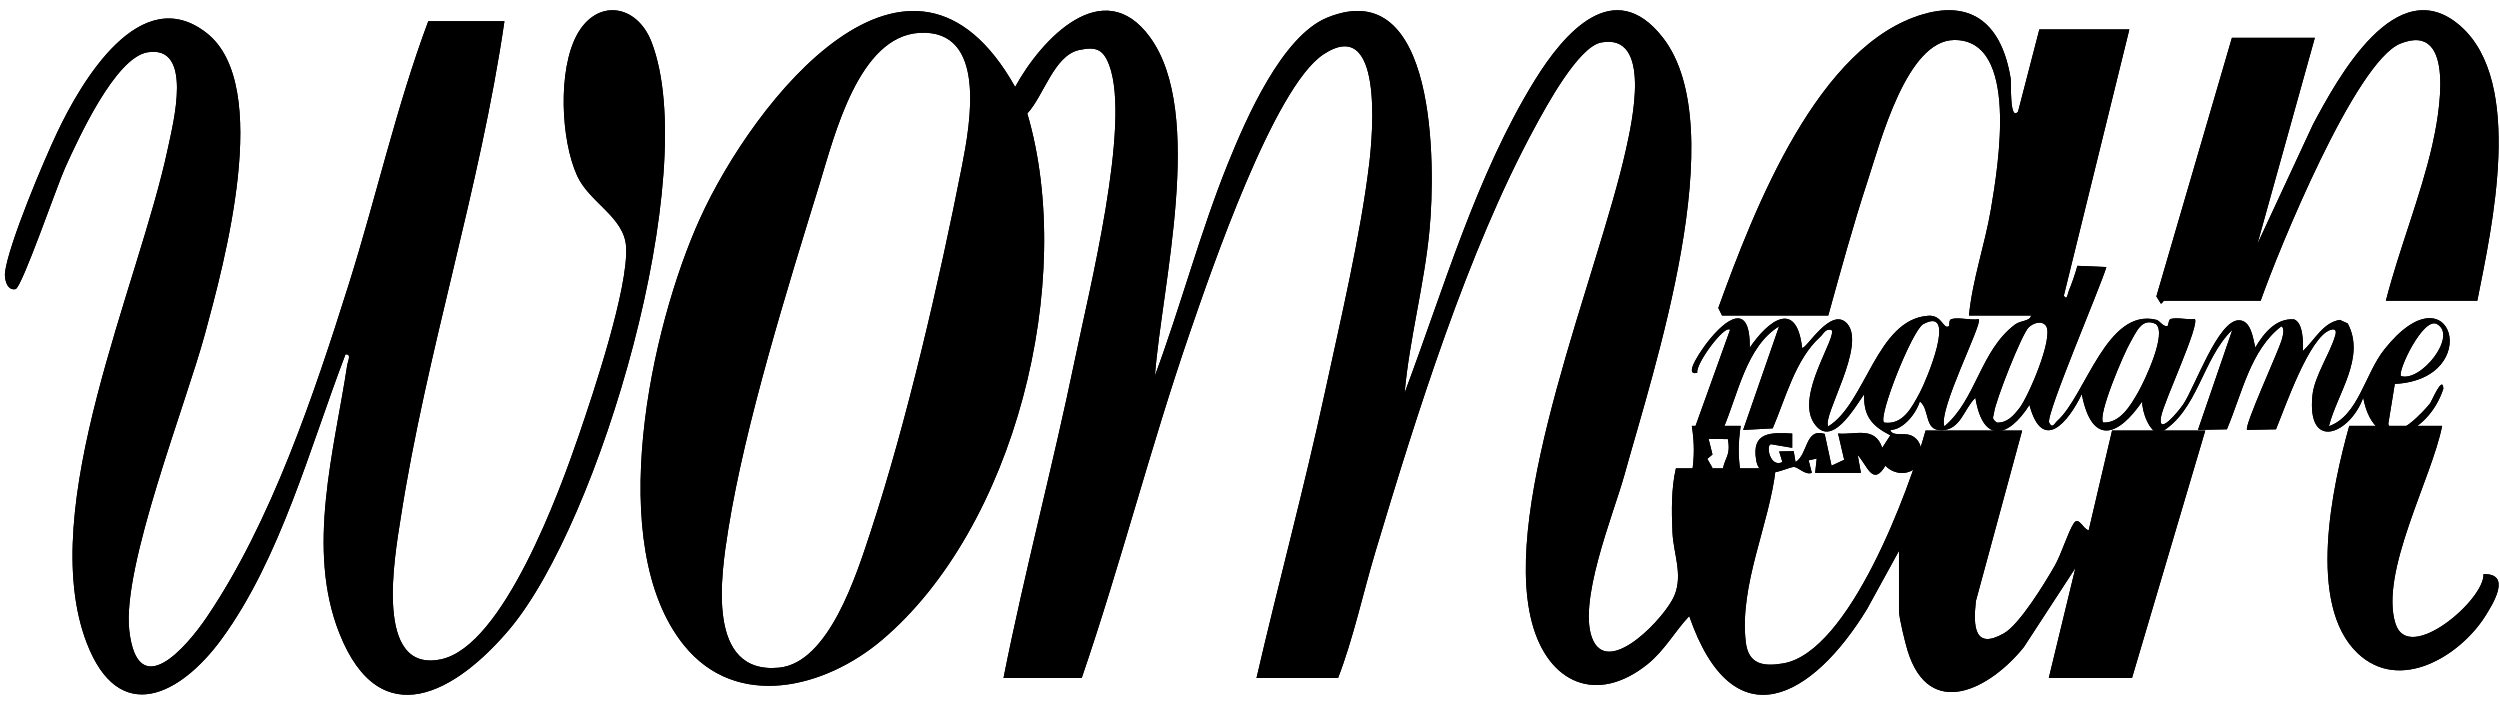
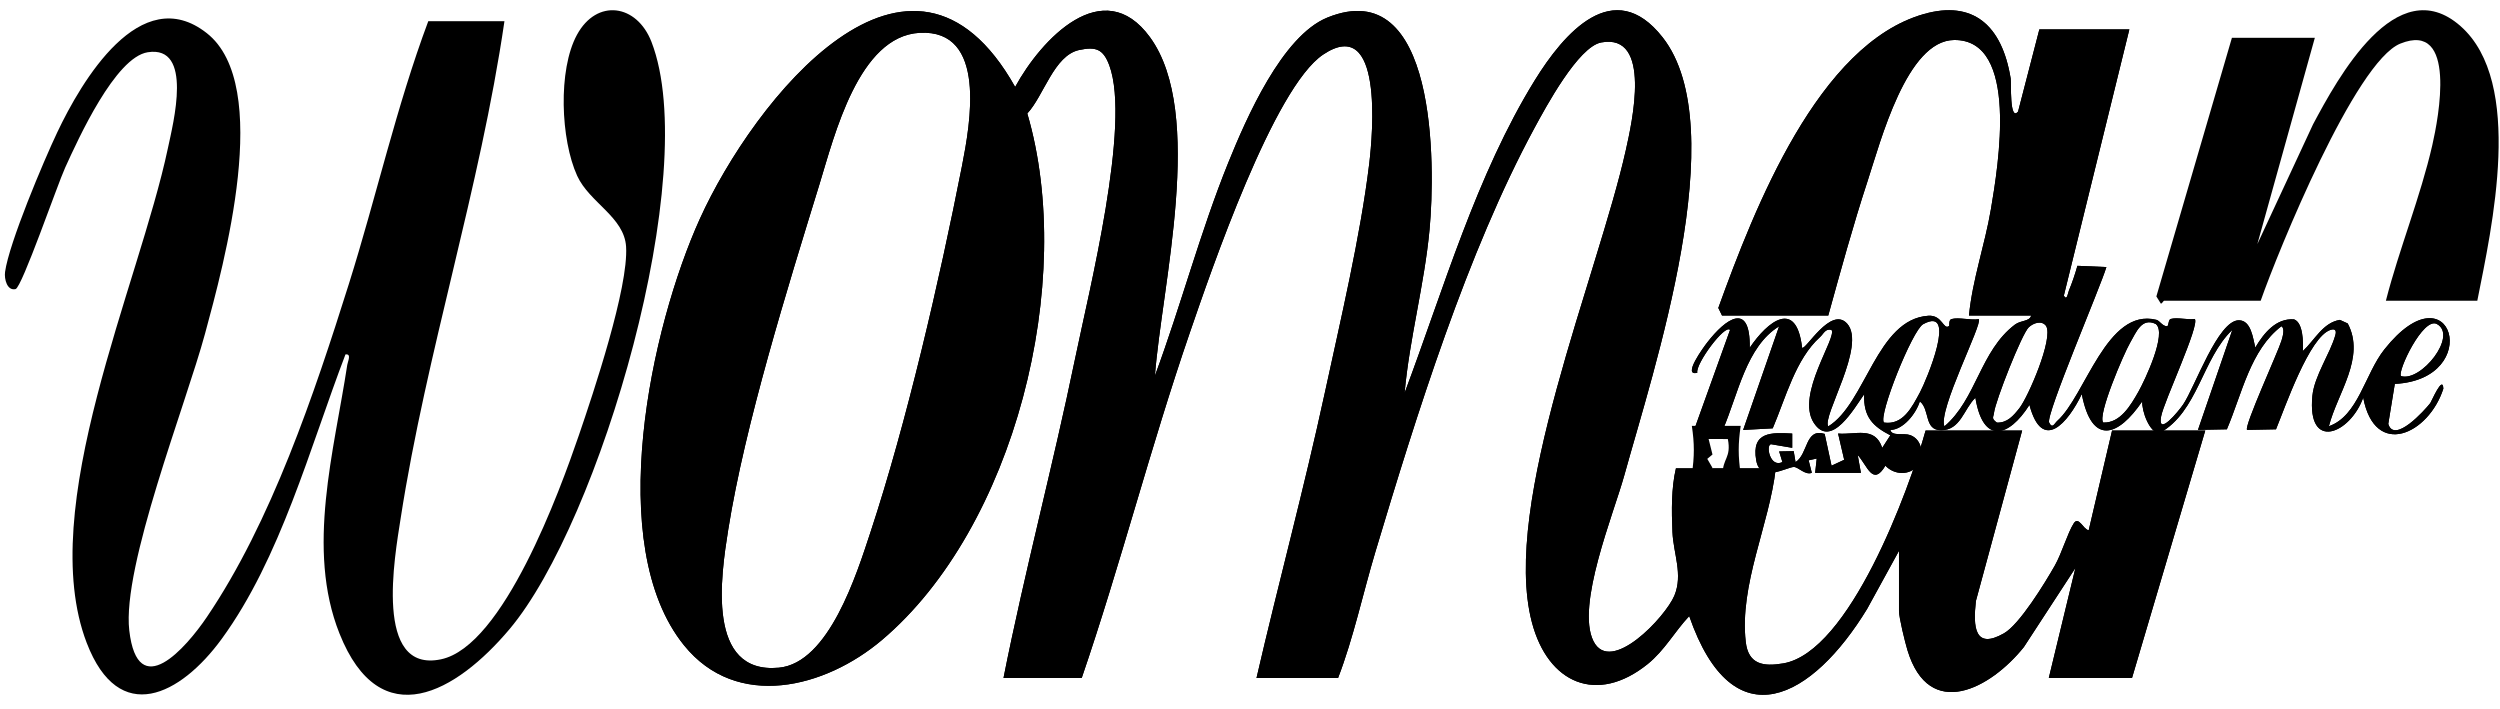
<svg xmlns="http://www.w3.org/2000/svg" width="148" height="42" viewBox="0 0 148 42" fill="none">
  <path d="M59.407 40.136C60.663 33.819 62.34 27.554 63.647 21.222C64.468 17.237 66.96 7.356 65.672 3.872C65.312 2.899 64.87 2.751 63.887 2.96C62.395 3.28 61.794 5.672 60.816 6.717C63.739 16.645 60.072 31.244 52.208 37.891C48.848 40.732 43.621 42.075 40.491 38.198C35.712 32.277 38.528 19.355 41.437 12.943C44.6 5.971 53.907 -5.873 60.097 5.147C61.632 2.328 65.312 -1.594 68.077 2.2C71.372 6.715 68.767 16.95 68.373 22.237C69.916 18.083 71.049 13.741 72.714 9.63C73.778 7.004 75.897 2.13 78.581 1.04C85.069 -1.596 84.985 9.791 84.63 13.588C84.328 16.834 83.442 20.038 83.154 23.254C85.463 17.111 87.403 10.352 90.856 4.758C92.574 1.974 95.531 -1.476 98.424 2.206C102.659 7.594 97.878 21.919 96.161 28.134C95.528 30.426 93.282 35.855 94.332 37.954C95.351 39.988 98.603 36.512 99.123 35.261C99.644 34.01 99.064 32.779 99.009 31.498C98.954 30.216 98.94 28.9 99.214 27.727H105.126C104.75 31.058 102.96 34.614 103.349 38.003C103.502 39.343 104.401 39.473 105.572 39.272C109.484 38.599 113.006 29.047 113.995 25.489H119.711L116.973 35.58C116.802 37.106 116.888 38.485 118.632 37.494C119.561 36.967 121.059 34.512 121.644 33.485C122.06 32.753 122.401 31.549 122.767 30.981C123.061 30.523 123.341 31.37 123.652 31.388L125.034 25.489H130.552L126.216 40.134H121.289L122.864 33.625L119.813 38.306C117.848 40.761 114.21 42.724 112.923 38.497C112.779 38.023 112.42 36.565 112.42 36.168V32.608L110.532 36.05C107.32 41.316 102.616 44.009 100.002 36.473C99.139 37.388 98.548 38.503 97.537 39.317C94.539 41.725 91.64 40.466 90.686 36.835C88.847 29.83 94.602 16.263 96.246 8.898C96.611 7.26 97.817 1.951 94.793 2.513C93.43 2.767 91.514 6.335 90.836 7.586C86.871 14.906 83.84 24.607 81.427 32.657C80.682 35.139 80.13 37.758 79.214 40.136H74.385C75.688 34.502 77.204 28.913 78.428 23.256C79.35 18.997 80.54 13.977 81.057 9.697C81.275 7.889 81.89 0.855 78.335 3.227C75.406 5.181 71.699 16.029 70.44 19.688C68.118 26.431 66.337 33.426 64.039 40.134H59.407V40.136ZM54.443 1.943C50.836 2.139 49.407 7.999 48.517 10.895C46.624 17.042 44.112 25.088 43.112 31.353C42.669 34.128 41.804 39.925 46.104 39.528C49.074 39.256 50.718 33.971 51.534 31.5C53.676 25.003 55.619 16.592 56.948 9.831C57.44 7.327 58.457 1.726 54.445 1.943H54.443Z" fill="black" />
-   <path d="M29.862 1.261C28.424 11.139 25.24 20.855 23.716 30.704C23.376 32.906 22.102 39.878 26.111 39.03C29.802 38.252 33.145 29.051 34.27 25.764C35.129 23.257 37.216 17.019 37.064 14.601C36.953 12.842 34.897 12.001 34.168 10.407C33.193 8.27 33.022 4.142 34.156 2.06C35.333 -0.103 37.698 0.236 38.568 2.481C41.577 10.26 35.51 30.901 30.163 37.247C27.027 40.97 22.519 43.595 20.096 37.501C18.105 32.5 19.789 26.67 20.558 21.598C20.59 21.384 20.826 20.935 20.452 20.981C18.347 26.487 16.609 33.055 13.118 37.833C10.697 41.147 7.047 43.052 5.132 38.054C2.074 30.068 8.232 16.854 9.938 8.78C10.255 7.282 11.452 2.668 8.747 3.093C6.824 3.394 4.638 8.211 3.857 9.925C3.398 10.931 1.295 17.027 0.921 17.114C0.426 17.23 0.24 16.527 0.3 16.096C0.536 14.388 2.575 9.551 3.392 7.829C4.814 4.83 8.304 -1.14 12.243 1.963C16.165 5.053 13.255 15.628 12.137 19.757C10.996 23.97 7.217 33.526 7.653 37.322C8.154 41.651 11.02 38.339 12.241 36.536C16.064 30.895 18.602 23.324 20.652 16.813C22.276 11.653 23.464 6.312 25.354 1.255H29.86L29.862 1.261Z" fill="black" />
  <path d="M101.939 18.669L101.724 18.23C103.88 12.276 107.644 2.607 113.892 0.831C116.803 0.004 118.52 1.487 119.033 4.651C119.074 4.901 118.954 7.216 119.469 6.606L120.73 1.739H126.058L122.179 17.503C122.373 17.837 122.418 17.348 122.48 17.2C122.679 16.722 122.842 16.235 122.983 15.736L124.698 15.81C124.372 16.931 121.089 24.585 121.31 25.019C121.507 25.408 121.618 25.07 121.794 24.913C123.46 23.426 124.717 18.203 127.656 18.933C127.86 18.984 128.001 19.303 128.282 19.314C128.398 19.318 128.35 18.927 128.507 18.882C128.9 18.772 129.495 18.948 129.931 18.882C130.242 19.231 128.102 23.768 127.939 24.649C127.71 25.889 128.974 24.34 129.241 23.948C129.942 22.918 131.306 18.946 132.546 18.96C133.27 18.969 133.375 20.023 133.513 20.575C134.038 19.691 134.756 18.831 135.804 18.905C136.345 19.092 136.362 20.27 136.324 20.789C137.036 20.129 137.509 19.104 138.52 18.937L138.985 19.149C140.059 21.166 138.367 23.282 137.87 25.233C139.611 24.625 139.997 22.143 141.159 20.681C145.152 15.655 147.101 22.459 141.773 22.727L141.386 25.097C141.74 26.285 143.536 24.297 143.875 23.861C143.941 23.777 144.617 22.169 144.646 23.011C143.778 25.703 140.599 27.184 139.902 23.542C139.127 25.688 136.572 26.748 136.893 23.434C137.007 22.255 137.953 20.924 138.253 19.837C138.333 19.553 138.23 19.445 137.97 19.528C136.717 19.921 135.277 24.113 134.739 25.415L133.026 25.449C132.833 25.256 134.871 20.814 135.064 20.165C135.128 19.951 135.283 19.443 135.06 19.314C133.224 20.711 132.732 23.299 131.831 25.415L130.12 25.449L132.155 19.526C130.359 21.242 130.117 24.38 127.858 25.631C127.267 25.686 126.775 24.308 126.823 23.758C125.395 25.859 123.836 26.403 123.241 23.332C122.435 25.015 120.907 26.831 120.143 23.972C118.907 25.921 117.394 26.304 116.943 23.548C116.257 24.209 116.067 25.478 114.907 25.47C113.892 25.463 114.266 24.251 113.655 23.762C113.421 24.503 112.671 25.436 111.91 25.455C111.999 25.844 112.702 25.618 113.084 25.758C113.791 26.016 113.917 26.913 113.549 27.556C113.043 28.164 112.15 28.13 111.615 27.569C110.87 28.826 110.548 27.563 109.975 26.936L110.166 27.992H107.456L107.551 27.146L107.071 27.25L107.26 27.992C106.861 28.145 106.466 27.645 106.197 27.645C105.786 27.645 104.211 28.636 103.967 27.252C103.665 25.531 104.899 25.601 106.1 25.667V26.511L104.843 26.297C104.527 26.331 104.771 27.715 105.519 27.355L105.325 26.725L106.187 26.708L106.296 27.357C107.053 26.877 106.856 25.324 108.02 25.686L108.427 27.569L109.176 27.22L108.814 25.665C109.829 25.76 110.994 25.205 111.428 26.513L111.908 25.77C110.883 25.239 110.306 24.695 110.36 23.337C109.787 24.141 108.396 26.623 107.369 25.019C106.305 23.358 108.779 19.949 108.423 19.53C108.057 19.437 107.964 19.756 107.747 19.953C106.292 21.259 105.713 23.561 104.945 25.358L103.194 25.453L105.323 19.318C103.374 20.514 102.898 23.339 102.001 25.419L100.29 25.453L102.419 19.53C102.117 19.174 100.364 21.549 100.48 22.067C99.564 22.302 100.869 20.531 101.069 20.273C102.154 18.872 103.626 17.801 103.585 20.586C104.645 19.015 106.344 17.665 106.685 20.586C106.887 20.755 108.386 18.091 109.349 19.157C110.513 20.448 107.84 24.67 108.235 25.241C110.457 23.878 111.098 18.895 114.159 18.692C114.998 18.637 115.046 19.566 115.387 19.297C115.414 19.276 115.352 18.939 115.527 18.889C115.951 18.766 116.666 18.975 117.144 18.893C117.392 19.138 114.713 24.306 115.11 25.239C117.005 23.631 117.224 20.774 119.283 19.217C119.638 18.948 120.159 19.041 120.244 18.679H116.563C116.769 16.546 117.505 14.495 117.863 12.375C118.295 9.808 119.547 2.338 115.69 2.368C112.877 2.389 111.335 8.365 110.554 10.741C109.698 13.353 108.969 16.027 108.233 18.681H101.937L101.939 18.669ZM111.53 25.015C112.654 25.18 113.179 24.126 113.665 23.222C114.025 22.556 115.924 18.059 113.851 19.191C113.21 19.542 111.18 24.619 111.53 25.013V25.015ZM120.108 19.369C119.69 19.758 118.123 23.754 118.047 24.429C118.014 24.716 117.867 24.765 118.218 25.019C118.828 25.038 119.194 24.617 119.554 24.156C120.066 23.5 121.575 20.029 121.128 19.295C120.866 18.946 120.376 19.123 120.11 19.369H120.108ZM124.51 25.015C125.519 25.055 126.135 24.003 126.602 23.176C126.97 22.524 128.305 19.72 127.623 19.181C126.792 18.776 126.465 19.663 126.099 20.296C125.732 20.928 124.152 24.602 124.512 25.015H124.51ZM142.139 22.264C143.319 22.63 145.52 19.87 144.266 19.183C143.451 18.736 141.907 22.006 142.139 22.264Z" fill="black" />
-   <path d="M146.655 17.802H141.245C142.028 14.746 143.296 11.645 143.994 8.585C144.358 6.984 145.478 1.217 142.098 2.582C139.429 3.662 134.863 14.866 133.833 17.802H128.122C128.07 17.802 128.002 17.976 127.922 17.974L127.657 17.548L132.13 2.236H137.039L133.634 14.453L136.935 7.355C138.371 4.671 141.86 -1.8 145.659 1.542C149.456 4.882 147.514 13.469 146.657 17.802H146.655Z" fill="black" />
-   <path d="M144.575 25.211C143.97 28.3 140.855 33.897 141.814 36.922C142.587 39.355 147.104 35.506 147.022 33.987C148.697 33.946 147.611 35.715 147.106 36.506C145.627 38.821 142.069 41.035 139.577 38.675C136.537 35.798 138.08 28.766 139.076 25.211H144.577H144.575Z" fill="black" />
  <path d="M103.05 25.211C102.892 26.266 102.894 27.019 103.05 28.074H101.984C101.966 27.139 102.505 27.115 102.289 25.992L101.149 25.987L101.379 26.907L101.071 27.165L101.373 27.686C101.079 28.335 100.57 28.025 100.157 28.074C100.314 27.019 100.314 26.263 100.157 25.211H103.052H103.05Z" fill="black" />
  <path d="M59.407 40.136C60.663 33.819 62.34 27.554 63.647 21.222C64.468 17.237 66.96 7.356 65.672 3.872C65.312 2.899 64.87 2.751 63.887 2.96C62.395 3.28 61.794 5.672 60.816 6.717C63.739 16.645 60.072 31.244 52.208 37.891C48.848 40.732 43.621 42.075 40.491 38.198C35.712 32.277 38.528 19.355 41.437 12.943C44.6 5.971 53.907 -5.873 60.097 5.147C61.632 2.328 65.312 -1.594 68.077 2.2C71.372 6.715 68.767 16.95 68.373 22.237C69.916 18.083 71.049 13.741 72.714 9.63C73.778 7.004 75.897 2.13 78.581 1.04C85.069 -1.596 84.985 9.791 84.63 13.588C84.328 16.834 83.442 20.038 83.154 23.254C85.463 17.111 87.403 10.352 90.856 4.758C92.574 1.974 95.531 -1.476 98.424 2.206C102.659 7.594 97.878 21.919 96.161 28.134C95.528 30.426 93.282 35.855 94.332 37.954C95.351 39.988 98.603 36.512 99.123 35.261C99.644 34.01 99.064 32.779 99.009 31.498C98.954 30.216 98.94 28.9 99.214 27.727H105.126C104.75 31.058 102.96 34.614 103.349 38.003C103.502 39.343 104.401 39.473 105.572 39.272C109.484 38.599 113.006 29.047 113.995 25.489H119.711L116.973 35.58C116.802 37.106 116.888 38.485 118.632 37.494C119.561 36.967 121.059 34.512 121.644 33.485C122.06 32.753 122.401 31.549 122.767 30.981C123.061 30.523 123.341 31.37 123.652 31.388L125.034 25.489H130.552L126.216 40.134H121.289L122.864 33.625L119.813 38.306C117.848 40.761 114.21 42.724 112.923 38.497C112.779 38.023 112.42 36.565 112.42 36.168V32.608L110.532 36.05C107.32 41.316 102.616 44.009 100.002 36.473C99.139 37.388 98.548 38.503 97.537 39.317C94.539 41.725 91.64 40.466 90.686 36.835C88.847 29.83 94.602 16.263 96.246 8.898C96.611 7.26 97.817 1.951 94.793 2.513C93.43 2.767 91.514 6.335 90.836 7.586C86.871 14.906 83.84 24.607 81.427 32.657C80.682 35.139 80.13 37.758 79.214 40.136H74.385C75.688 34.502 77.204 28.913 78.428 23.256C79.35 18.997 80.54 13.977 81.057 9.697C81.275 7.889 81.89 0.855 78.335 3.227C75.406 5.181 71.699 16.029 70.44 19.688C68.118 26.431 66.337 33.426 64.039 40.134H59.407V40.136ZM54.443 1.943C50.836 2.139 49.407 7.999 48.517 10.895C46.624 17.042 44.112 25.088 43.112 31.353C42.669 34.128 41.804 39.925 46.104 39.528C49.074 39.256 50.718 33.971 51.534 31.5C53.676 25.003 55.619 16.592 56.948 9.831C57.44 7.327 58.457 1.726 54.445 1.943H54.443Z" fill="black" />
  <path d="M29.862 1.261C28.424 11.139 25.24 20.855 23.716 30.704C23.376 32.906 22.102 39.878 26.111 39.03C29.802 38.252 33.145 29.051 34.27 25.764C35.129 23.257 37.216 17.019 37.064 14.601C36.953 12.842 34.897 12.001 34.168 10.407C33.193 8.27 33.022 4.142 34.156 2.06C35.333 -0.103 37.698 0.236 38.568 2.481C41.577 10.26 35.51 30.901 30.163 37.247C27.027 40.97 22.519 43.595 20.096 37.501C18.105 32.5 19.789 26.67 20.558 21.598C20.59 21.384 20.826 20.935 20.452 20.981C18.347 26.487 16.609 33.055 13.118 37.833C10.697 41.147 7.047 43.052 5.132 38.054C2.074 30.068 8.232 16.854 9.938 8.78C10.255 7.282 11.452 2.668 8.747 3.093C6.824 3.394 4.638 8.211 3.857 9.925C3.398 10.931 1.295 17.027 0.921 17.114C0.426 17.23 0.24 16.527 0.3 16.096C0.536 14.388 2.575 9.551 3.392 7.829C4.814 4.83 8.304 -1.14 12.243 1.963C16.165 5.053 13.255 15.628 12.137 19.757C10.996 23.97 7.217 33.526 7.653 37.322C8.154 41.651 11.02 38.339 12.241 36.536C16.064 30.895 18.602 23.324 20.652 16.813C22.276 11.653 23.464 6.312 25.354 1.255H29.86L29.862 1.261Z" fill="black" />
  <path d="M101.939 18.669L101.724 18.23C103.88 12.276 107.644 2.607 113.892 0.831C116.803 0.004 118.52 1.487 119.033 4.651C119.074 4.901 118.954 7.216 119.469 6.606L120.73 1.739H126.058L122.179 17.503C122.373 17.837 122.418 17.348 122.48 17.2C122.679 16.722 122.842 16.235 122.983 15.736L124.698 15.81C124.372 16.931 121.089 24.585 121.31 25.019C121.507 25.408 121.618 25.07 121.794 24.913C123.46 23.426 124.717 18.203 127.656 18.933C127.86 18.984 128.001 19.303 128.282 19.314C128.398 19.318 128.35 18.927 128.507 18.882C128.9 18.772 129.495 18.948 129.931 18.882C130.242 19.231 128.102 23.768 127.939 24.649C127.71 25.889 128.974 24.34 129.241 23.948C129.942 22.918 131.306 18.946 132.546 18.96C133.27 18.969 133.375 20.023 133.513 20.575C134.038 19.691 134.756 18.831 135.804 18.905C136.345 19.092 136.362 20.27 136.324 20.789C137.036 20.129 137.509 19.104 138.52 18.937L138.985 19.149C140.059 21.166 138.367 23.282 137.87 25.233C139.611 24.625 139.997 22.143 141.159 20.681C145.152 15.655 147.101 22.459 141.773 22.727L141.386 25.097C141.74 26.285 143.536 24.297 143.875 23.861C143.941 23.777 144.617 22.169 144.646 23.011C143.778 25.703 140.599 27.184 139.902 23.542C139.127 25.688 136.572 26.748 136.893 23.434C137.007 22.255 137.953 20.924 138.253 19.837C138.333 19.553 138.23 19.445 137.97 19.528C136.717 19.921 135.277 24.113 134.739 25.415L133.026 25.449C132.833 25.256 134.871 20.814 135.064 20.165C135.128 19.951 135.283 19.443 135.06 19.314C133.224 20.711 132.732 23.299 131.831 25.415L130.12 25.449L132.155 19.526C130.359 21.242 130.117 24.38 127.858 25.631C127.267 25.686 126.775 24.308 126.823 23.758C125.395 25.859 123.836 26.403 123.241 23.332C122.435 25.015 120.907 26.831 120.143 23.972C118.907 25.921 117.394 26.304 116.943 23.548C116.257 24.209 116.067 25.478 114.907 25.47C113.892 25.463 114.266 24.251 113.655 23.762C113.421 24.503 112.671 25.436 111.91 25.455C111.999 25.844 112.702 25.618 113.084 25.758C113.791 26.016 113.917 26.913 113.549 27.556C113.043 28.164 112.15 28.13 111.615 27.569C110.87 28.826 110.548 27.563 109.975 26.936L110.166 27.992H107.456L107.551 27.146L107.071 27.25L107.26 27.992C106.861 28.145 106.466 27.645 106.197 27.645C105.786 27.645 104.211 28.636 103.967 27.252C103.665 25.531 104.899 25.601 106.1 25.667V26.511L104.843 26.297C104.527 26.331 104.771 27.715 105.519 27.355L105.325 26.725L106.187 26.708L106.296 27.357C107.053 26.877 106.856 25.324 108.02 25.686L108.427 27.569L109.176 27.22L108.814 25.665C109.829 25.76 110.994 25.205 111.428 26.513L111.908 25.77C110.883 25.239 110.306 24.695 110.36 23.337C109.787 24.141 108.396 26.623 107.369 25.019C106.305 23.358 108.779 19.949 108.423 19.53C108.057 19.437 107.964 19.756 107.747 19.953C106.292 21.259 105.713 23.561 104.945 25.358L103.194 25.453L105.323 19.318C103.374 20.514 102.898 23.339 102.001 25.419L100.29 25.453L102.419 19.53C102.117 19.174 100.364 21.549 100.48 22.067C99.564 22.302 100.869 20.531 101.069 20.273C102.154 18.872 103.626 17.801 103.585 20.586C104.645 19.015 106.344 17.665 106.685 20.586C106.887 20.755 108.386 18.091 109.349 19.157C110.513 20.448 107.84 24.67 108.235 25.241C110.457 23.878 111.098 18.895 114.159 18.692C114.998 18.637 115.046 19.566 115.387 19.297C115.414 19.276 115.352 18.939 115.527 18.889C115.951 18.766 116.666 18.975 117.144 18.893C117.392 19.138 114.713 24.306 115.11 25.239C117.005 23.631 117.224 20.774 119.283 19.217C119.638 18.948 120.159 19.041 120.244 18.679H116.563C116.769 16.546 117.505 14.495 117.863 12.375C118.295 9.808 119.547 2.338 115.69 2.368C112.877 2.389 111.335 8.365 110.554 10.741C109.698 13.353 108.969 16.027 108.233 18.681H101.937L101.939 18.669ZM111.53 25.015C112.654 25.18 113.179 24.126 113.665 23.222C114.025 22.556 115.924 18.059 113.851 19.191C113.21 19.542 111.18 24.619 111.53 25.013V25.015ZM120.108 19.369C119.69 19.758 118.123 23.754 118.047 24.429C118.014 24.716 117.867 24.765 118.218 25.019C118.828 25.038 119.194 24.617 119.554 24.156C120.066 23.5 121.575 20.029 121.128 19.295C120.866 18.946 120.376 19.123 120.11 19.369H120.108ZM124.51 25.015C125.519 25.055 126.135 24.003 126.602 23.176C126.97 22.524 128.305 19.72 127.623 19.181C126.792 18.776 126.465 19.663 126.099 20.296C125.732 20.928 124.152 24.602 124.512 25.015H124.51ZM142.139 22.264C143.319 22.63 145.52 19.87 144.266 19.183C143.451 18.736 141.907 22.006 142.139 22.264Z" fill="black" />
  <path d="M146.655 17.802H141.245C142.028 14.746 143.296 11.645 143.994 8.585C144.358 6.984 145.478 1.217 142.098 2.582C139.429 3.662 134.863 14.866 133.833 17.802H128.122C128.07 17.802 128.002 17.976 127.922 17.974L127.657 17.548L132.13 2.236H137.039L133.634 14.453L136.935 7.355C138.371 4.671 141.86 -1.8 145.659 1.542C149.456 4.882 147.514 13.469 146.657 17.802H146.655Z" fill="black" />
-   <path d="M144.575 25.211C143.97 28.3 140.855 33.897 141.814 36.922C142.587 39.355 147.104 35.506 147.022 33.987C148.697 33.946 147.611 35.715 147.106 36.506C145.627 38.821 142.069 41.035 139.577 38.675C136.537 35.798 138.08 28.766 139.076 25.211H144.577H144.575Z" fill="black" />
-   <path d="M103.05 25.211C102.892 26.266 102.894 27.019 103.05 28.074H101.984C101.966 27.139 102.505 27.115 102.289 25.992L101.149 25.987L101.379 26.907L101.071 27.165L101.373 27.686C101.079 28.335 100.57 28.025 100.157 28.074C100.314 27.019 100.314 26.263 100.157 25.211H103.052H103.05Z" fill="black" />
</svg>